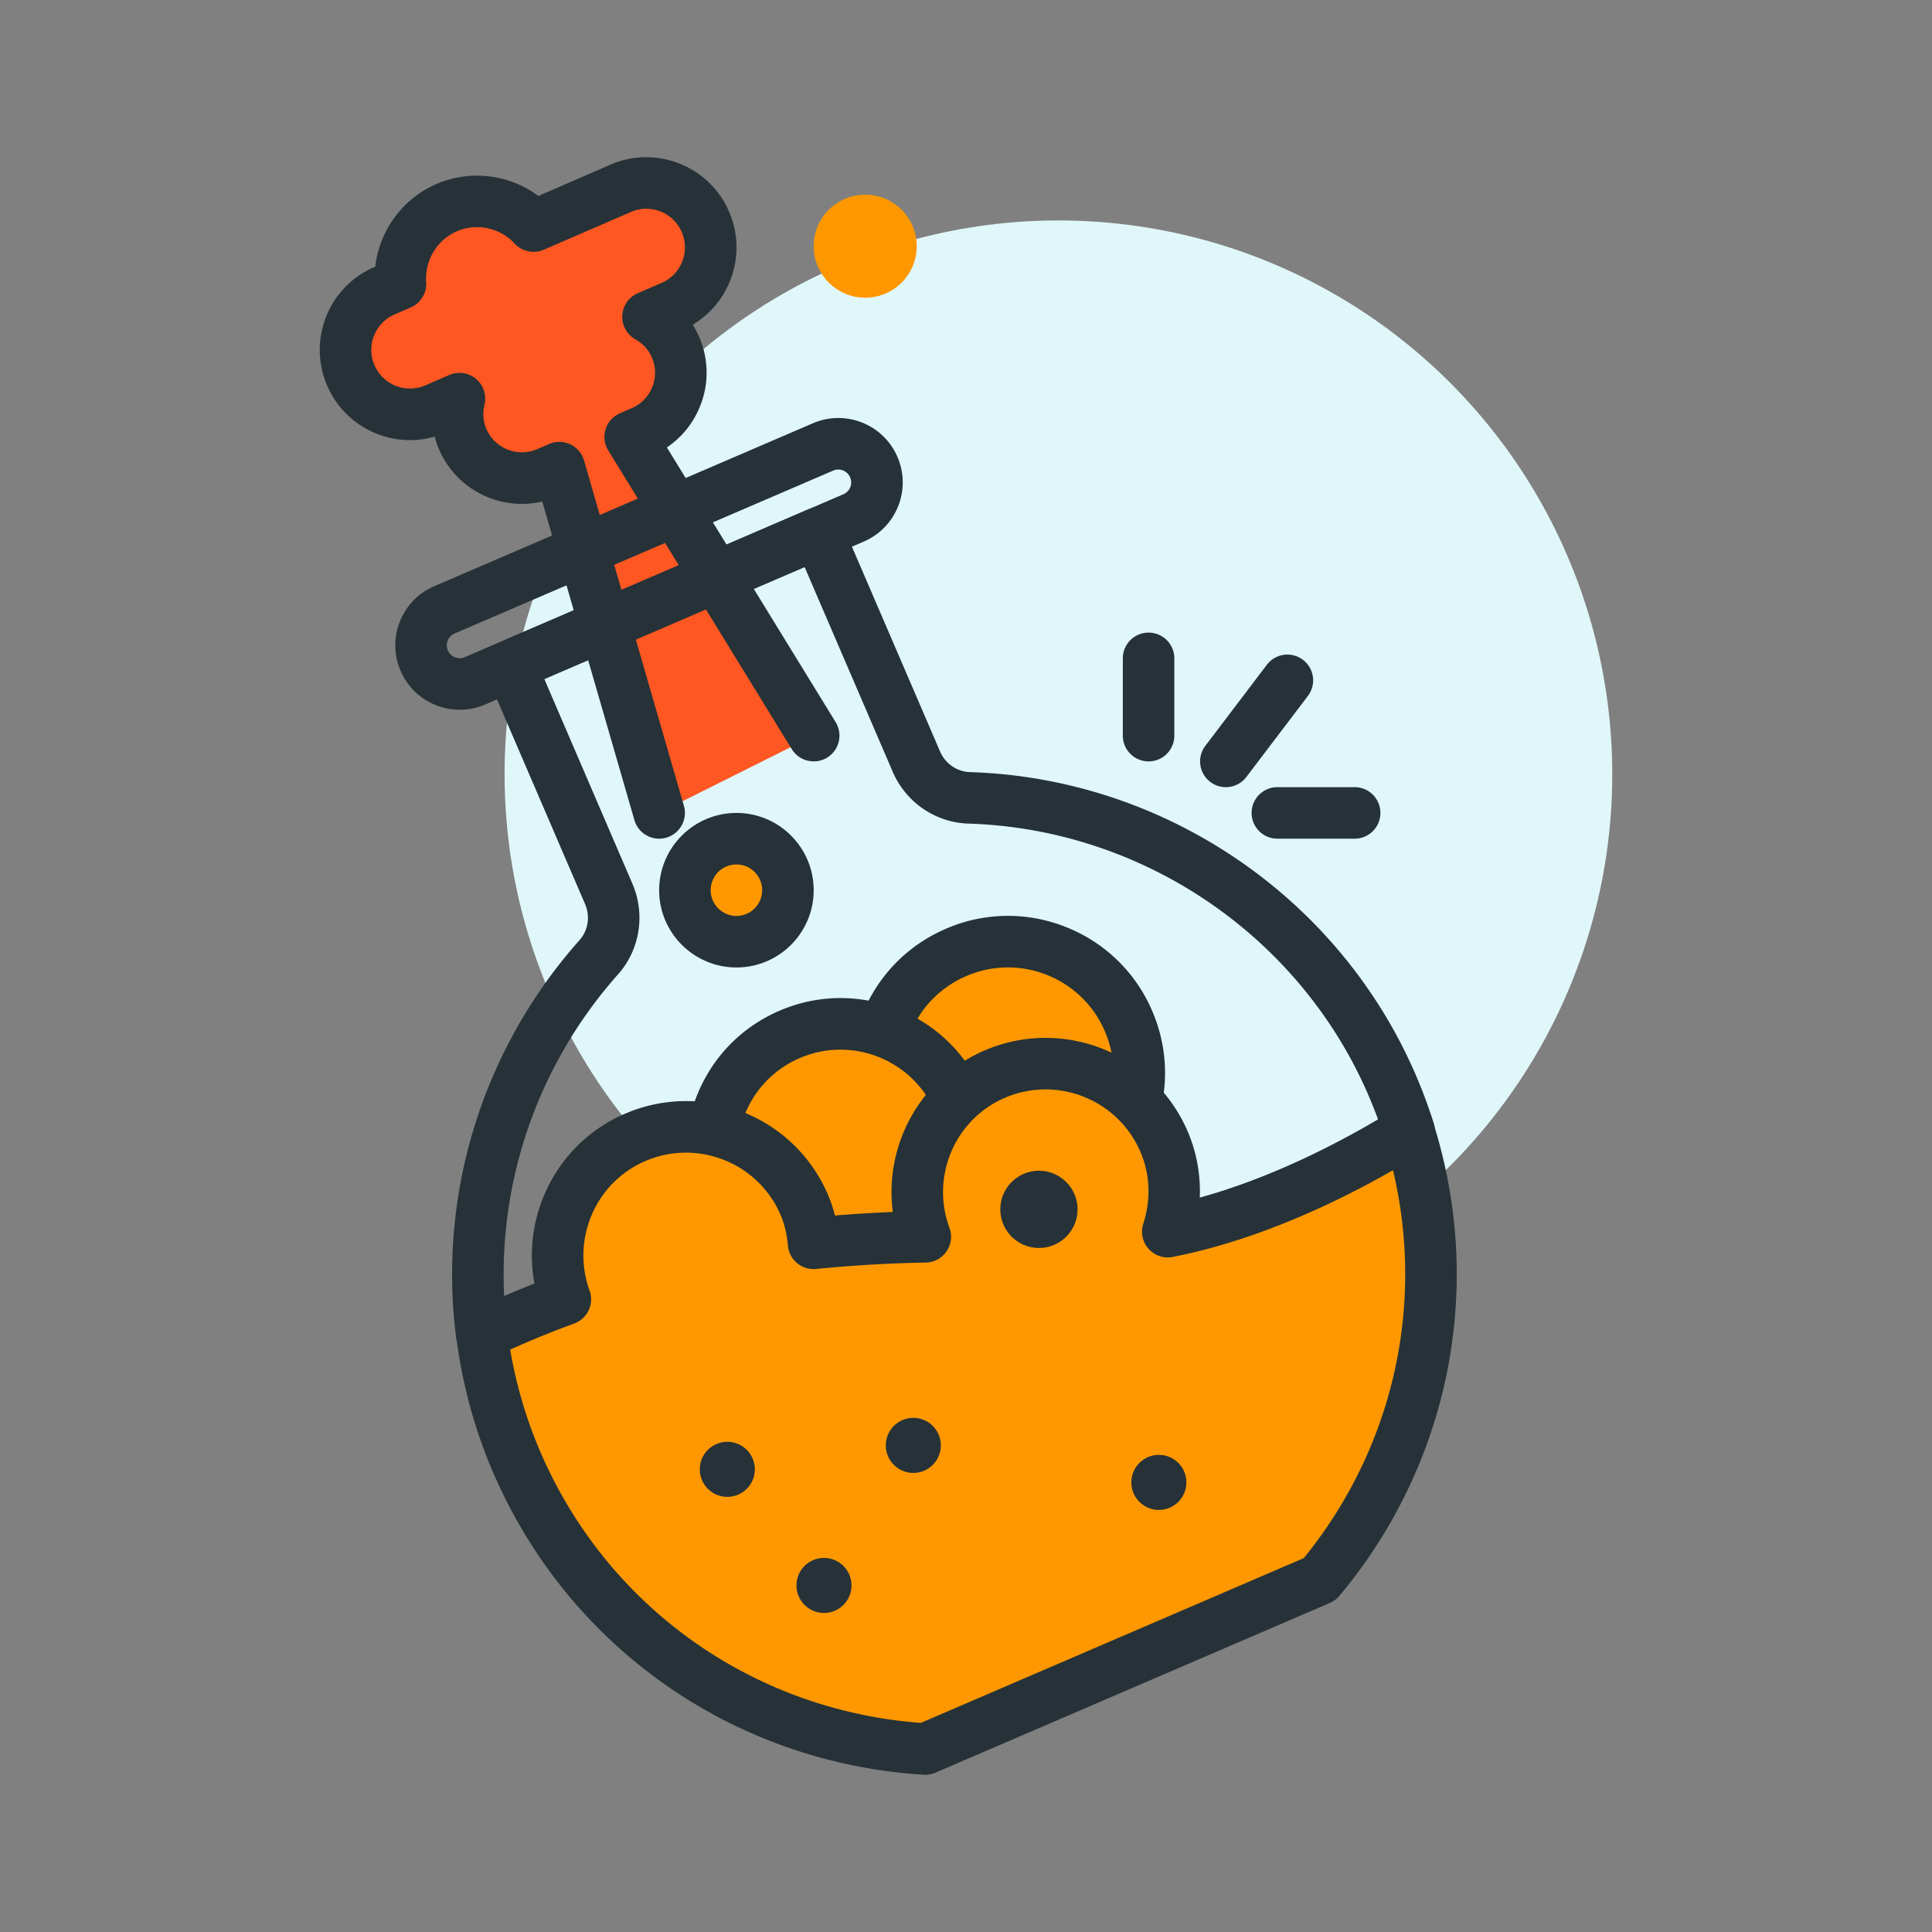
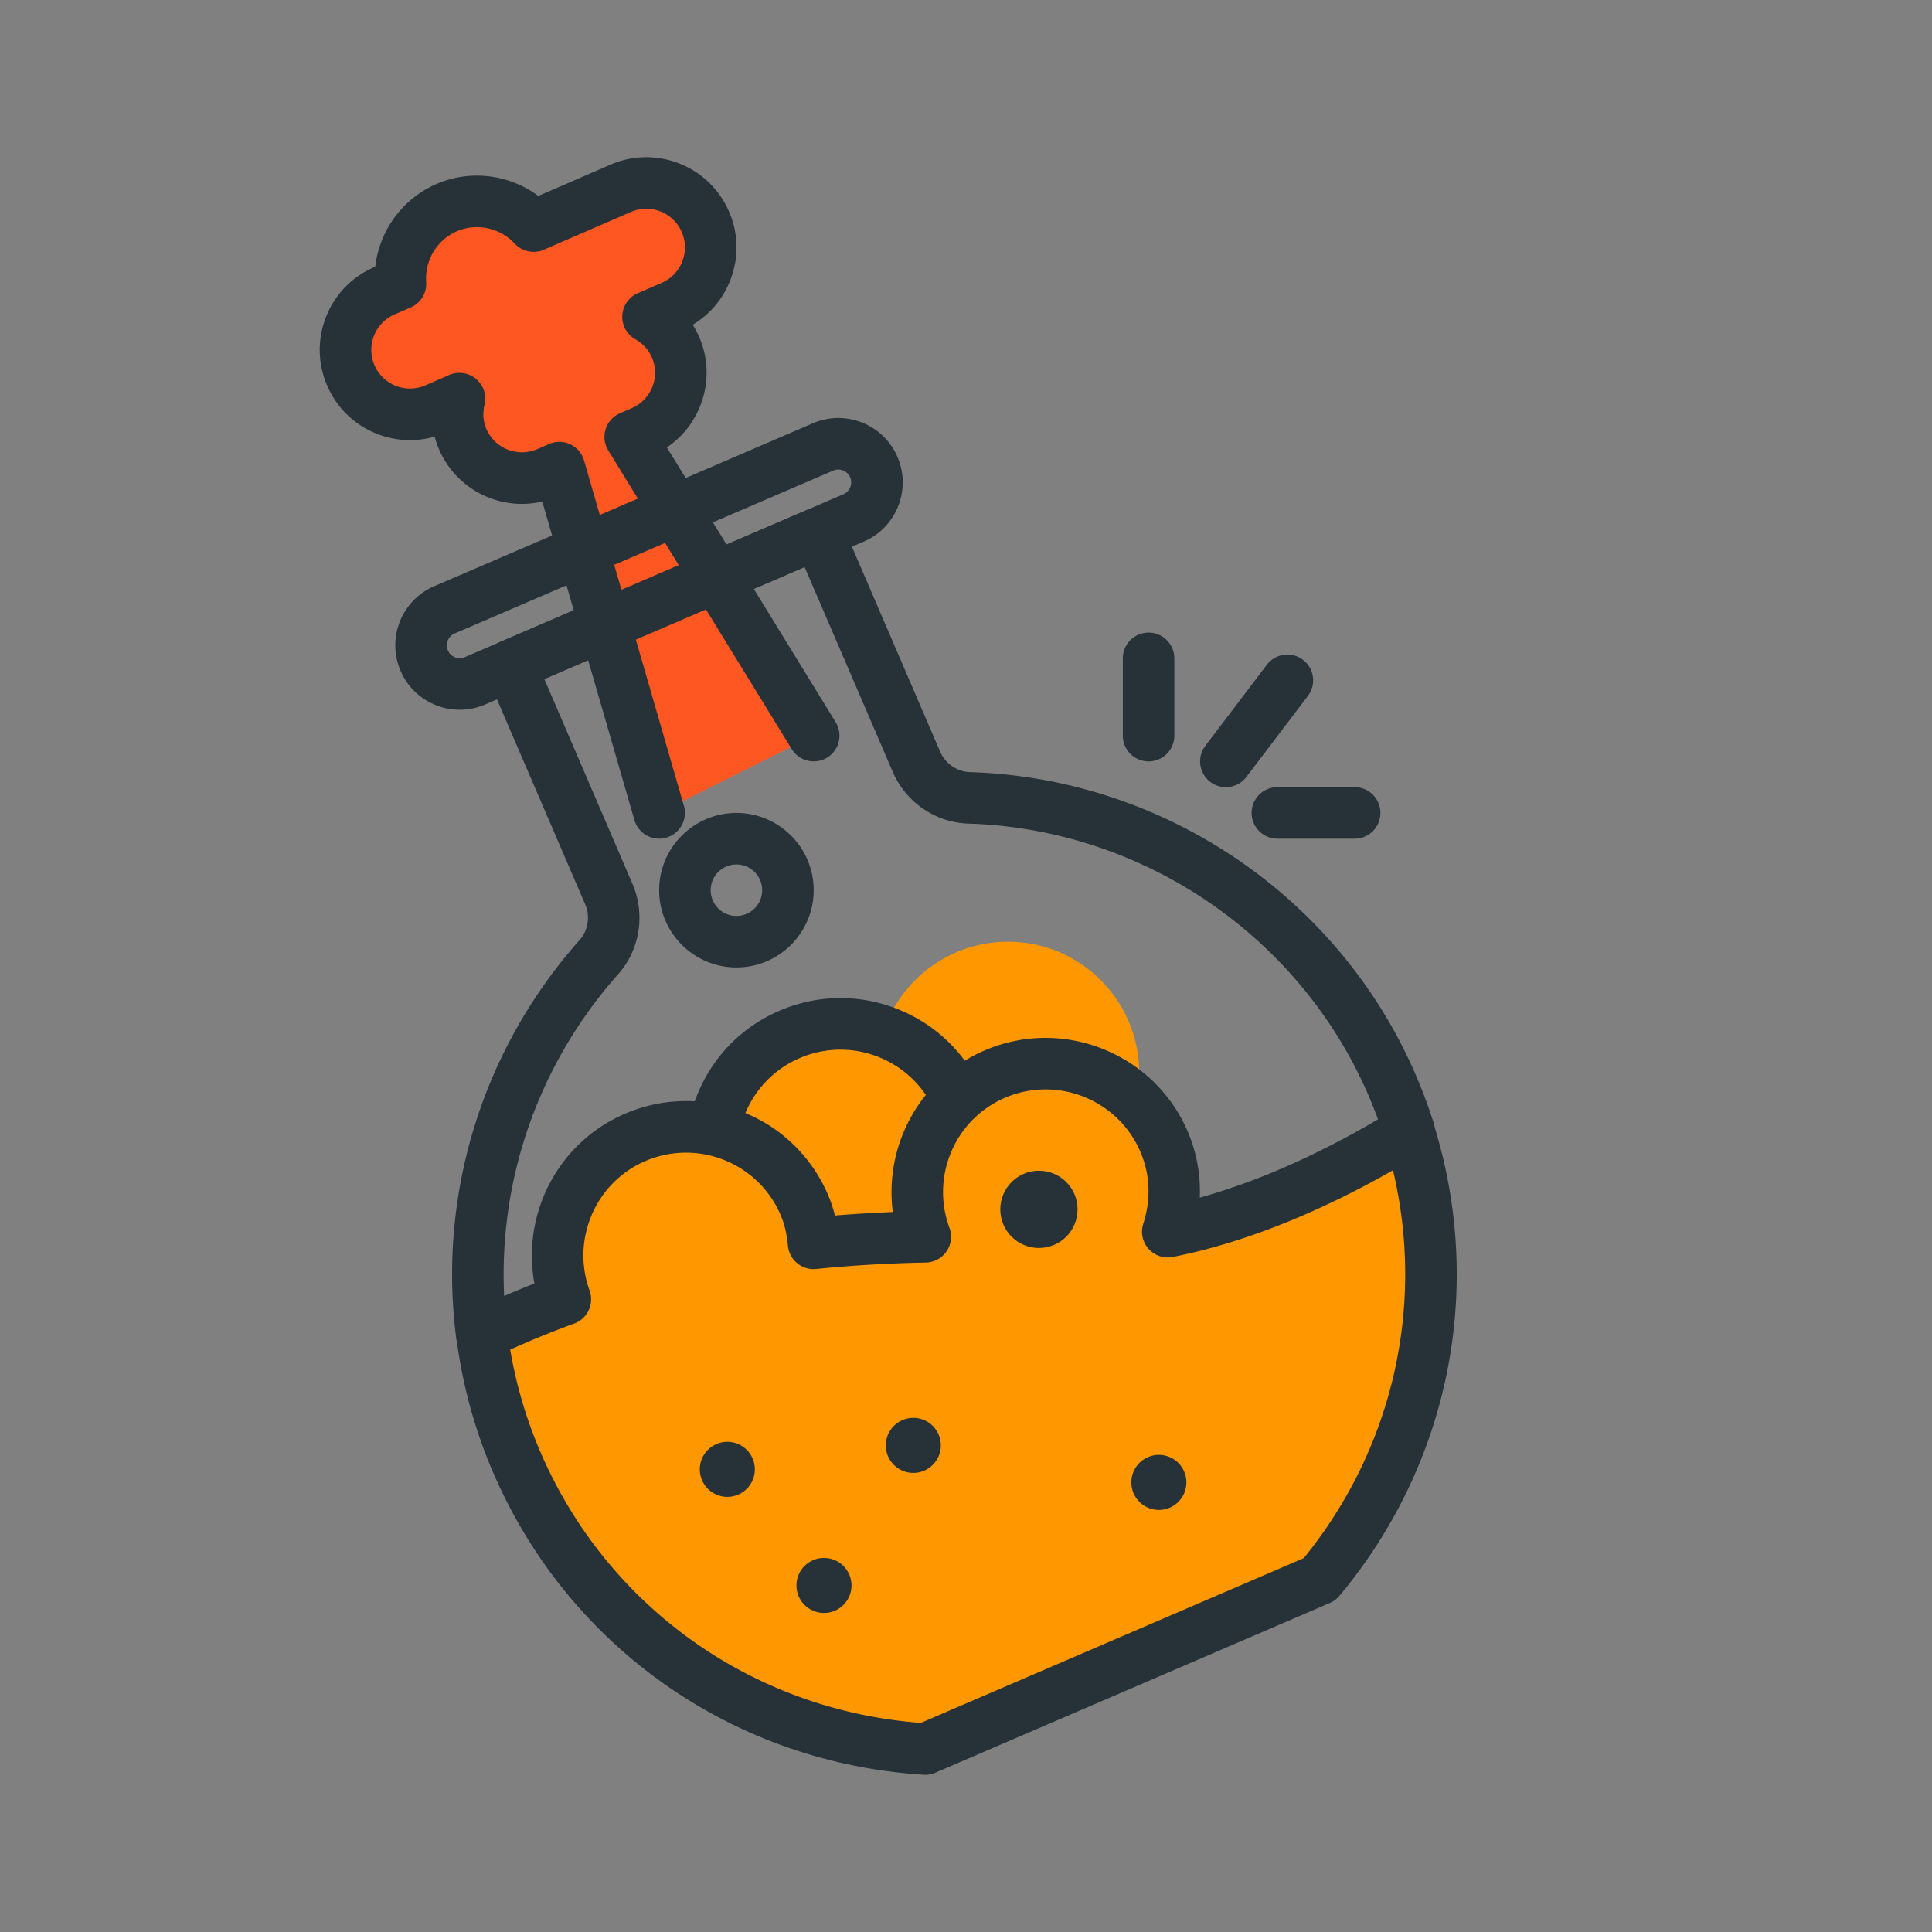
<svg xmlns="http://www.w3.org/2000/svg" width="512" height="512" viewBox="0 0 300 300">
  <rect x="0" y="0" width="300" height="300" fill="#808080" stroke="none" />
-   <circle cx="164.351" cy="120.23" fill="#e0f7fa" r="86" />
-   <circle cx="114.351" cy="138.23" fill="#ff9800" r="8" />
  <path d="m114.351 150.23c-6.617 0-12-5.383-12-12s5.383-12 12-12 12 5.383 12 12-5.383 12-12 12zm0-16c-2.205 0-4 1.795-4 4s1.795 4 4 4 4-1.795 4-4-1.795-4-4-4z" fill="#263238" />
-   <circle cx="134.351" cy="38.23" fill="#ff9800" r="8" />
  <path d="M74.798 211.245c-1.98 0-3.701-1.473-3.961-3.49-2.875-22.348 4.111-44.869 19.164-61.787 1.33-1.496 1.668-3.678.859-5.559l-15.27-35.48c-.42-.975-.436-2.076-.043-3.062s1.162-1.775 2.135-2.193l47.766-20.555c2.027-.879 4.383.062 5.256 2.092l15.27 35.482c.809 1.883 2.625 3.137 4.625 3.199 30.17.934 57.357 19.408 69.258 47.062a80.05 80.05 0 0 1 2.764 7.428 4 4 0 0 1-2.609 5.02c-2.094.67-4.354-.5-5.02-2.609-.711-2.252-1.547-4.498-2.482-6.676-10.68-24.814-35.078-41.391-62.158-42.229-5.094-.158-9.695-3.311-11.725-8.033l-13.689-31.807-40.416 17.393 13.688 31.807c2.031 4.723 1.156 10.232-2.23 14.037-13.514 15.189-19.785 35.4-17.207 55.451a4 4 0 0 1-3.457 4.477c-.174.023-.348.032-.518.032z" fill="#263238" />
  <circle cx="156.518" cy="166.607" fill="#ff9800" r="20.377" />
-   <path d="M156.521 190.997a24.32 24.32 0 0 1-9.023-1.744c-6.051-2.408-10.799-7.029-13.371-13.012s-2.666-12.605-.256-18.654 7.031-10.799 13.014-13.371a24.17 24.17 0 0 1 18.654-.256 24.21 24.21 0 0 1 13.371 13.01v.002c2.574 5.98 2.664 12.605.254 18.654s-7.029 10.799-13.012 13.371c-3.094 1.332-6.362 2-9.631 2zm-.004-40.775c-2.197 0-4.393.447-6.471 1.342a16.27 16.27 0 0 0-8.744 8.982c-1.617 4.064-1.557 8.516.172 12.533a16.27 16.27 0 0 0 8.982 8.742c4.064 1.617 8.516 1.557 12.533-.172a16.27 16.27 0 0 0 8.742-8.982c1.619-4.064 1.559-8.516-.17-12.533a16.27 16.27 0 0 0-8.984-8.742 16.35 16.35 0 0 0-6.06-1.17z" fill="#263238" />
  <path d="M126.351 114.23L97.855 67.843l1.835-.796c5.067-2.197 7.393-8.086 5.196-13.153-.9-2.075-2.435-3.658-4.264-4.691l3.711-1.609c5.067-2.197 7.393-8.086 5.196-13.153s-8.086-7.393-13.153-5.196l-13.518 5.863c-3.367-3.608-8.732-4.933-13.518-2.857s-7.486 6.898-7.152 11.822l-2.509 1.088c-5.067 2.197-7.393 8.086-5.196 13.153s8.086 7.393 13.153 5.196l3.711-1.609c-.495 2.041-.389 4.243.511 6.318 2.197 5.067 8.086 7.393 13.153 5.196l1.835-.796 15.505 53.613" fill="#ff5722" />
  <path d="M102.349 130.232c-1.736 0-3.334-1.141-3.84-2.891L84.204 77.878a13.88 13.88 0 0 1-8.314-.619c-3.479-1.373-6.213-4.02-7.701-7.449a13.8 13.8 0 0 1-.693-2.01 13.86 13.86 0 0 1-8.98-.445c-3.479-1.373-6.213-4.02-7.701-7.449s-1.553-7.236-.178-10.715a13.9 13.9 0 0 1 7.451-7.701l.178-.078c.65-5.598 4.217-10.549 9.482-12.832s11.318-1.508 15.848 1.848l11.189-4.854a13.91 13.91 0 0 1 10.713-.176 13.9 13.9 0 0 1 7.701 7.451 13.9 13.9 0 0 1 .176 10.713 13.89 13.89 0 0 1-5.811 6.861c.375.596.707 1.223.992 1.879a13.9 13.9 0 0 1 .176 10.713c-1.053 2.666-2.852 4.895-5.18 6.461l26.207 42.66a4 4 0 0 1-1.314 5.502c-1.883 1.15-4.348.562-5.502-1.314L94.447 69.937a3.99 3.99 0 0 1-.406-3.295c.348-1.105 1.158-2.006 2.223-2.469l1.836-.797c1.471-.637 2.604-1.809 3.193-3.301a5.96 5.96 0 0 0-.076-4.59c-.643-1.48-1.748-2.34-2.562-2.801a4 4 0 0 1 .377-7.152l3.711-1.609c3.035-1.316 4.434-4.855 3.117-7.891a5.97 5.97 0 0 0-3.301-3.195 5.95 5.95 0 0 0-4.59.076l-13.52 5.863c-1.553.678-3.363.295-4.518-.941-2.311-2.479-5.93-3.25-9-1.916s-4.98 4.5-4.754 7.883c.115 1.689-.846 3.266-2.398 3.939l-2.508 1.088c-1.471.637-2.605 1.811-3.195 3.301a5.96 5.96 0 0 0 .078 4.592 6.01 6.01 0 0 0 7.891 3.117l3.711-1.609a4.01 4.01 0 0 1 4.168.609c1.16.979 1.668 2.527 1.311 4.002-.219.91-.348 2.305.295 3.785a6.01 6.01 0 0 0 7.891 3.117l1.836-.797c1.053-.461 2.254-.441 3.295.051a4 4 0 0 1 2.139 2.508l15.504 53.613a4 4 0 0 1-2.73 4.953 4.02 4.02 0 0 1-1.116.161z" fill="#263238" />
  <circle cx="130.516" cy="178.991" fill="#ff9800" r="20" />
  <path d="M130.55 202.99c-9.305 0-18.176-5.438-22.08-14.512a23.84 23.84 0 0 1-.25-18.367c2.371-5.955 6.922-10.631 12.811-13.164 5.883-2.535 12.408-2.625 18.365-.252s10.631 6.92 13.166 12.809v.002a23.84 23.84 0 0 1 .25 18.367c-2.371 5.955-6.922 10.631-12.811 13.164-3.08 1.326-6.291 1.953-9.451 1.953zm-.055-39.998c-2.107 0-4.248.418-6.303 1.303a15.89 15.89 0 0 0-8.541 8.777c-1.582 3.97-1.523 8.318.166 12.242 3.486 8.107 12.924 11.857 21.023 8.375 8.104-3.486 11.859-12.918 8.373-21.023v.002c-2.602-6.05-8.516-9.676-14.718-9.676z" fill="#263238" />
  <path d="m218.762 175.6c-10.31 6.367-23.582 12.93-37.43 15.656 1.43-4.442 1.4-9.377-.589-14-4.366-10.146-16.13-14.832-26.277-10.466-9.812 4.222-14.437 15.354-10.787 25.259-5.771.111-11.562.431-17.348 1.017-.195-2.011-.603-4.025-1.444-5.98-4.366-10.146-16.13-14.832-26.277-10.466-9.774 4.206-14.395 15.267-10.824 25.144-4.354 1.604-8.683 3.371-12.953 5.477.856 6.66 2.613 13.316 5.401 19.795 11.408 26.51 36.476 42.873 63.437 44.553l61.249-26.355c15.794-18.909 21.59-45.066 13.842-69.634z" fill="#ff9800" />
  <g fill="#263238">
    <path d="M143.671 275.589c-.082 0-.166-.002-.248-.008-29.57-1.842-55.189-19.838-66.861-46.965-2.85-6.615-4.766-13.637-5.695-20.863a4 4 0 0 1 2.197-4.098c3.051-1.508 6.264-2.916 9.924-4.35-2.002-10.822 3.664-21.896 14.043-26.359a23.81 23.81 0 0 1 18.365-.252 23.84 23.84 0 0 1 13.164 12.811c.441 1.023.803 2.1 1.09 3.24 2.93-.242 5.934-.424 8.984-.549-1.355-10.408 4.256-20.781 14.25-25.082 12.16-5.227 26.303.402 31.533 12.559 1.396 3.246 2.029 6.764 1.885 10.293 11.898-3.293 22.848-9.131 30.357-13.768 1.051-.648 2.342-.777 3.496-.348s2.049 1.371 2.42 2.547c8.02 25.426 2.566 52.865-14.584 73.4-.402.482-.912.861-1.49 1.109l-61.25 26.355c-.5.217-1.037.328-1.58.328zm-64.445-66.01c.934 5.486 2.504 10.814 4.684 15.875 10.35 24.053 32.926 40.105 59.07 42.078l59.471-25.59c13.84-17.021 18.865-39.146 13.852-60.229-9.062 5.178-21.271 10.922-34.199 13.465-1.385.275-2.82-.207-3.76-1.266a4 4 0 0 1-.818-3.885c.85-2.645 1.463-6.732-.455-11.193-3.488-8.105-12.922-11.85-21.023-8.373-7.771 3.346-11.557 12.219-8.613 20.203a4 4 0 0 1-3.678 5.383c-5.875.113-11.602.449-17.021.998-1.061.102-2.113-.213-2.938-.887a3.98 3.98 0 0 1-1.445-2.707c-.184-1.887-.545-3.408-1.139-4.785a15.9 15.9 0 0 0-8.775-8.541 15.93 15.93 0 0 0-12.244.168c-7.723 3.322-11.52 12.154-8.645 20.109a4 4 0 0 1-2.377 5.113c-3.746 1.381-6.971 2.697-9.947 4.064zm-7.842-99.367a9.98 9.98 0 0 1-3.701-.715c-2.482-.988-4.43-2.885-5.484-5.338s-1.094-5.17-.105-7.652a9.93 9.93 0 0 1 5.338-5.484l58.789-25.297c2.451-1.057 5.17-1.092 7.65-.105a9.93 9.93 0 0 1 5.486 5.336c1.057 2.457 1.092 5.174.105 7.654a9.93 9.93 0 0 1-5.338 5.484l-58.787 25.297c-1.269.547-2.611.82-3.953.82zm58.785-37.301a1.98 1.98 0 0 0-.787.162L70.591 98.37c-.66.285-.951.809-1.066 1.096a2 2 0 0 0 .021 1.531c.285.662.809.953 1.096 1.068a2 2 0 0 0 1.531-.021l58.787-25.297a1.98 1.98 0 0 0 1.068-1.096c.115-.289.264-.869-.021-1.533a2 2 0 0 0-1.838-1.207z" />
    <circle cx="161.325" cy="187.788" r="6" />
    <circle cx="112.937" cy="228.158" r="4.276" />
    <circle cx="127.947" cy="246.186" r="4.276" />
    <circle cx="179.947" cy="230.186" r="4.276" />
    <circle cx="141.819" cy="224.439" r="4.276" />
    <path d="M190.347 122.23c-.842 0-1.691-.266-2.414-.814a4 4 0 0 1-.768-5.604l9.584-12.629a4 4 0 0 1 6.372 4.836l-9.584 12.629c-.786 1.037-1.981 1.582-3.19 1.582zm-11.996-4a4 4 0 0 1-4-4v-12a4 4 0 1 1 8 0v12a4 4 0 0 1-4 4zm32 12h-12a4 4 0 1 1 0-8h12a4 4 0 1 1 0 8z" />
  </g>
</svg>